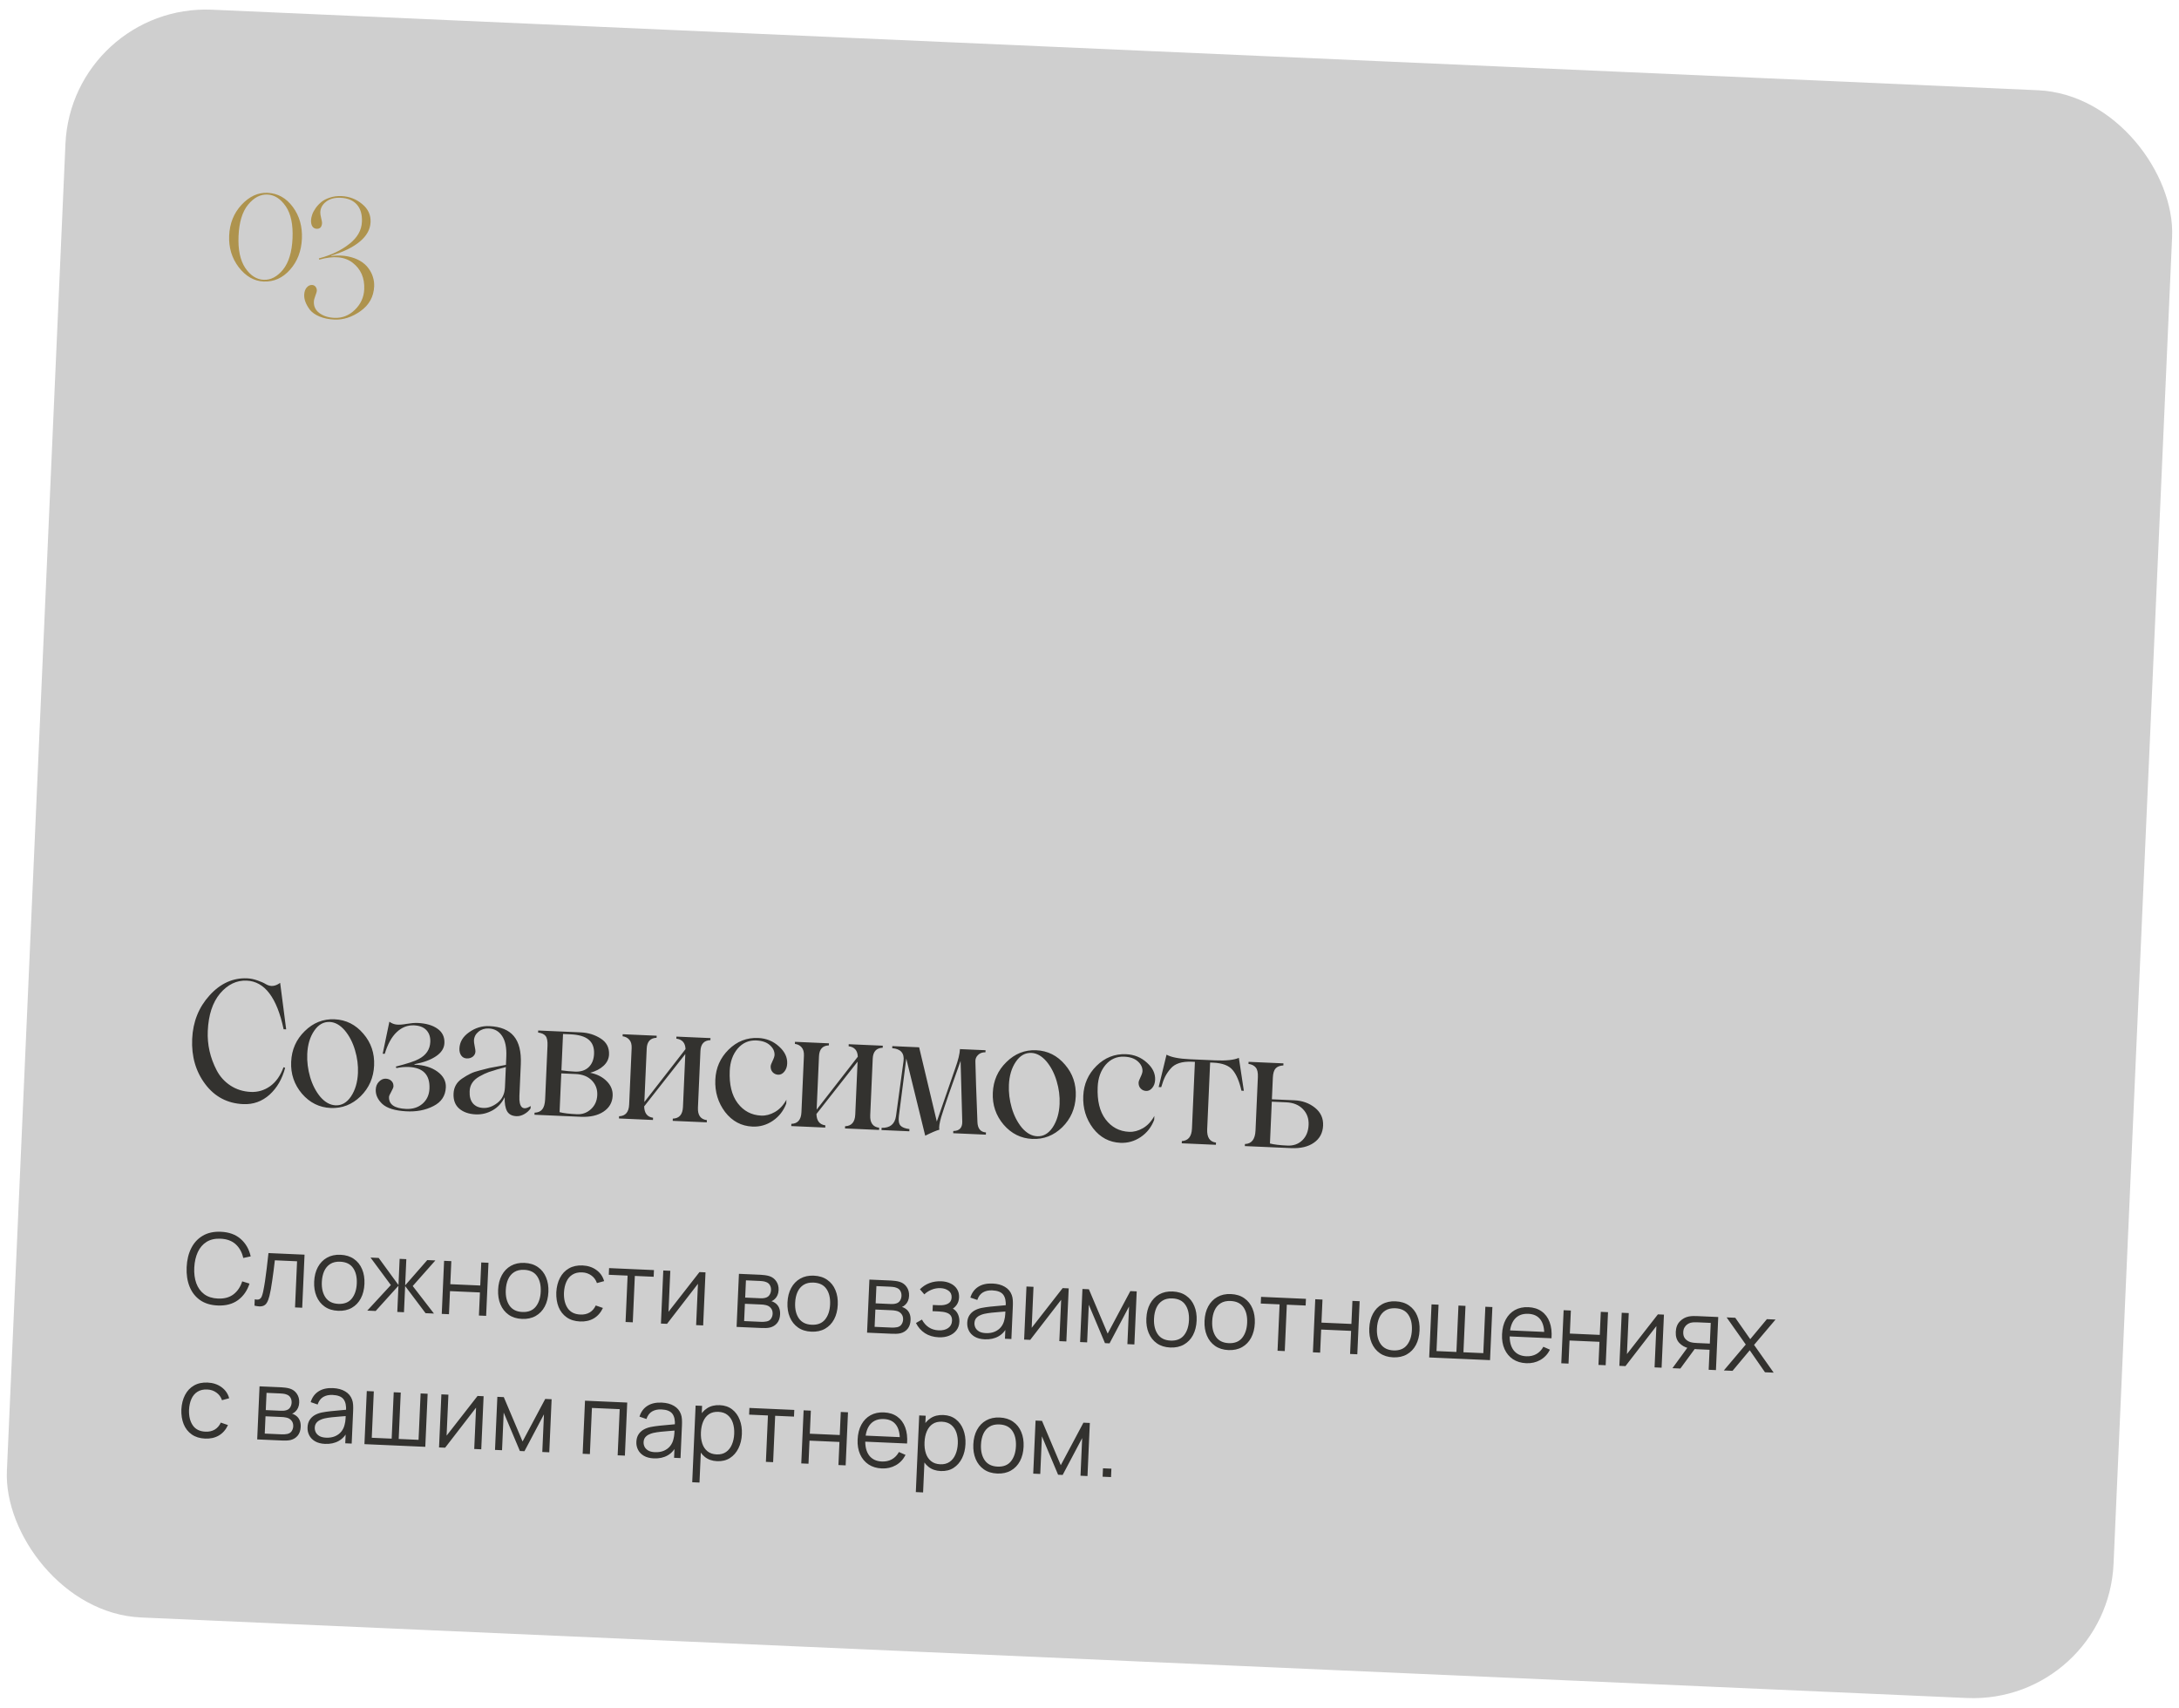
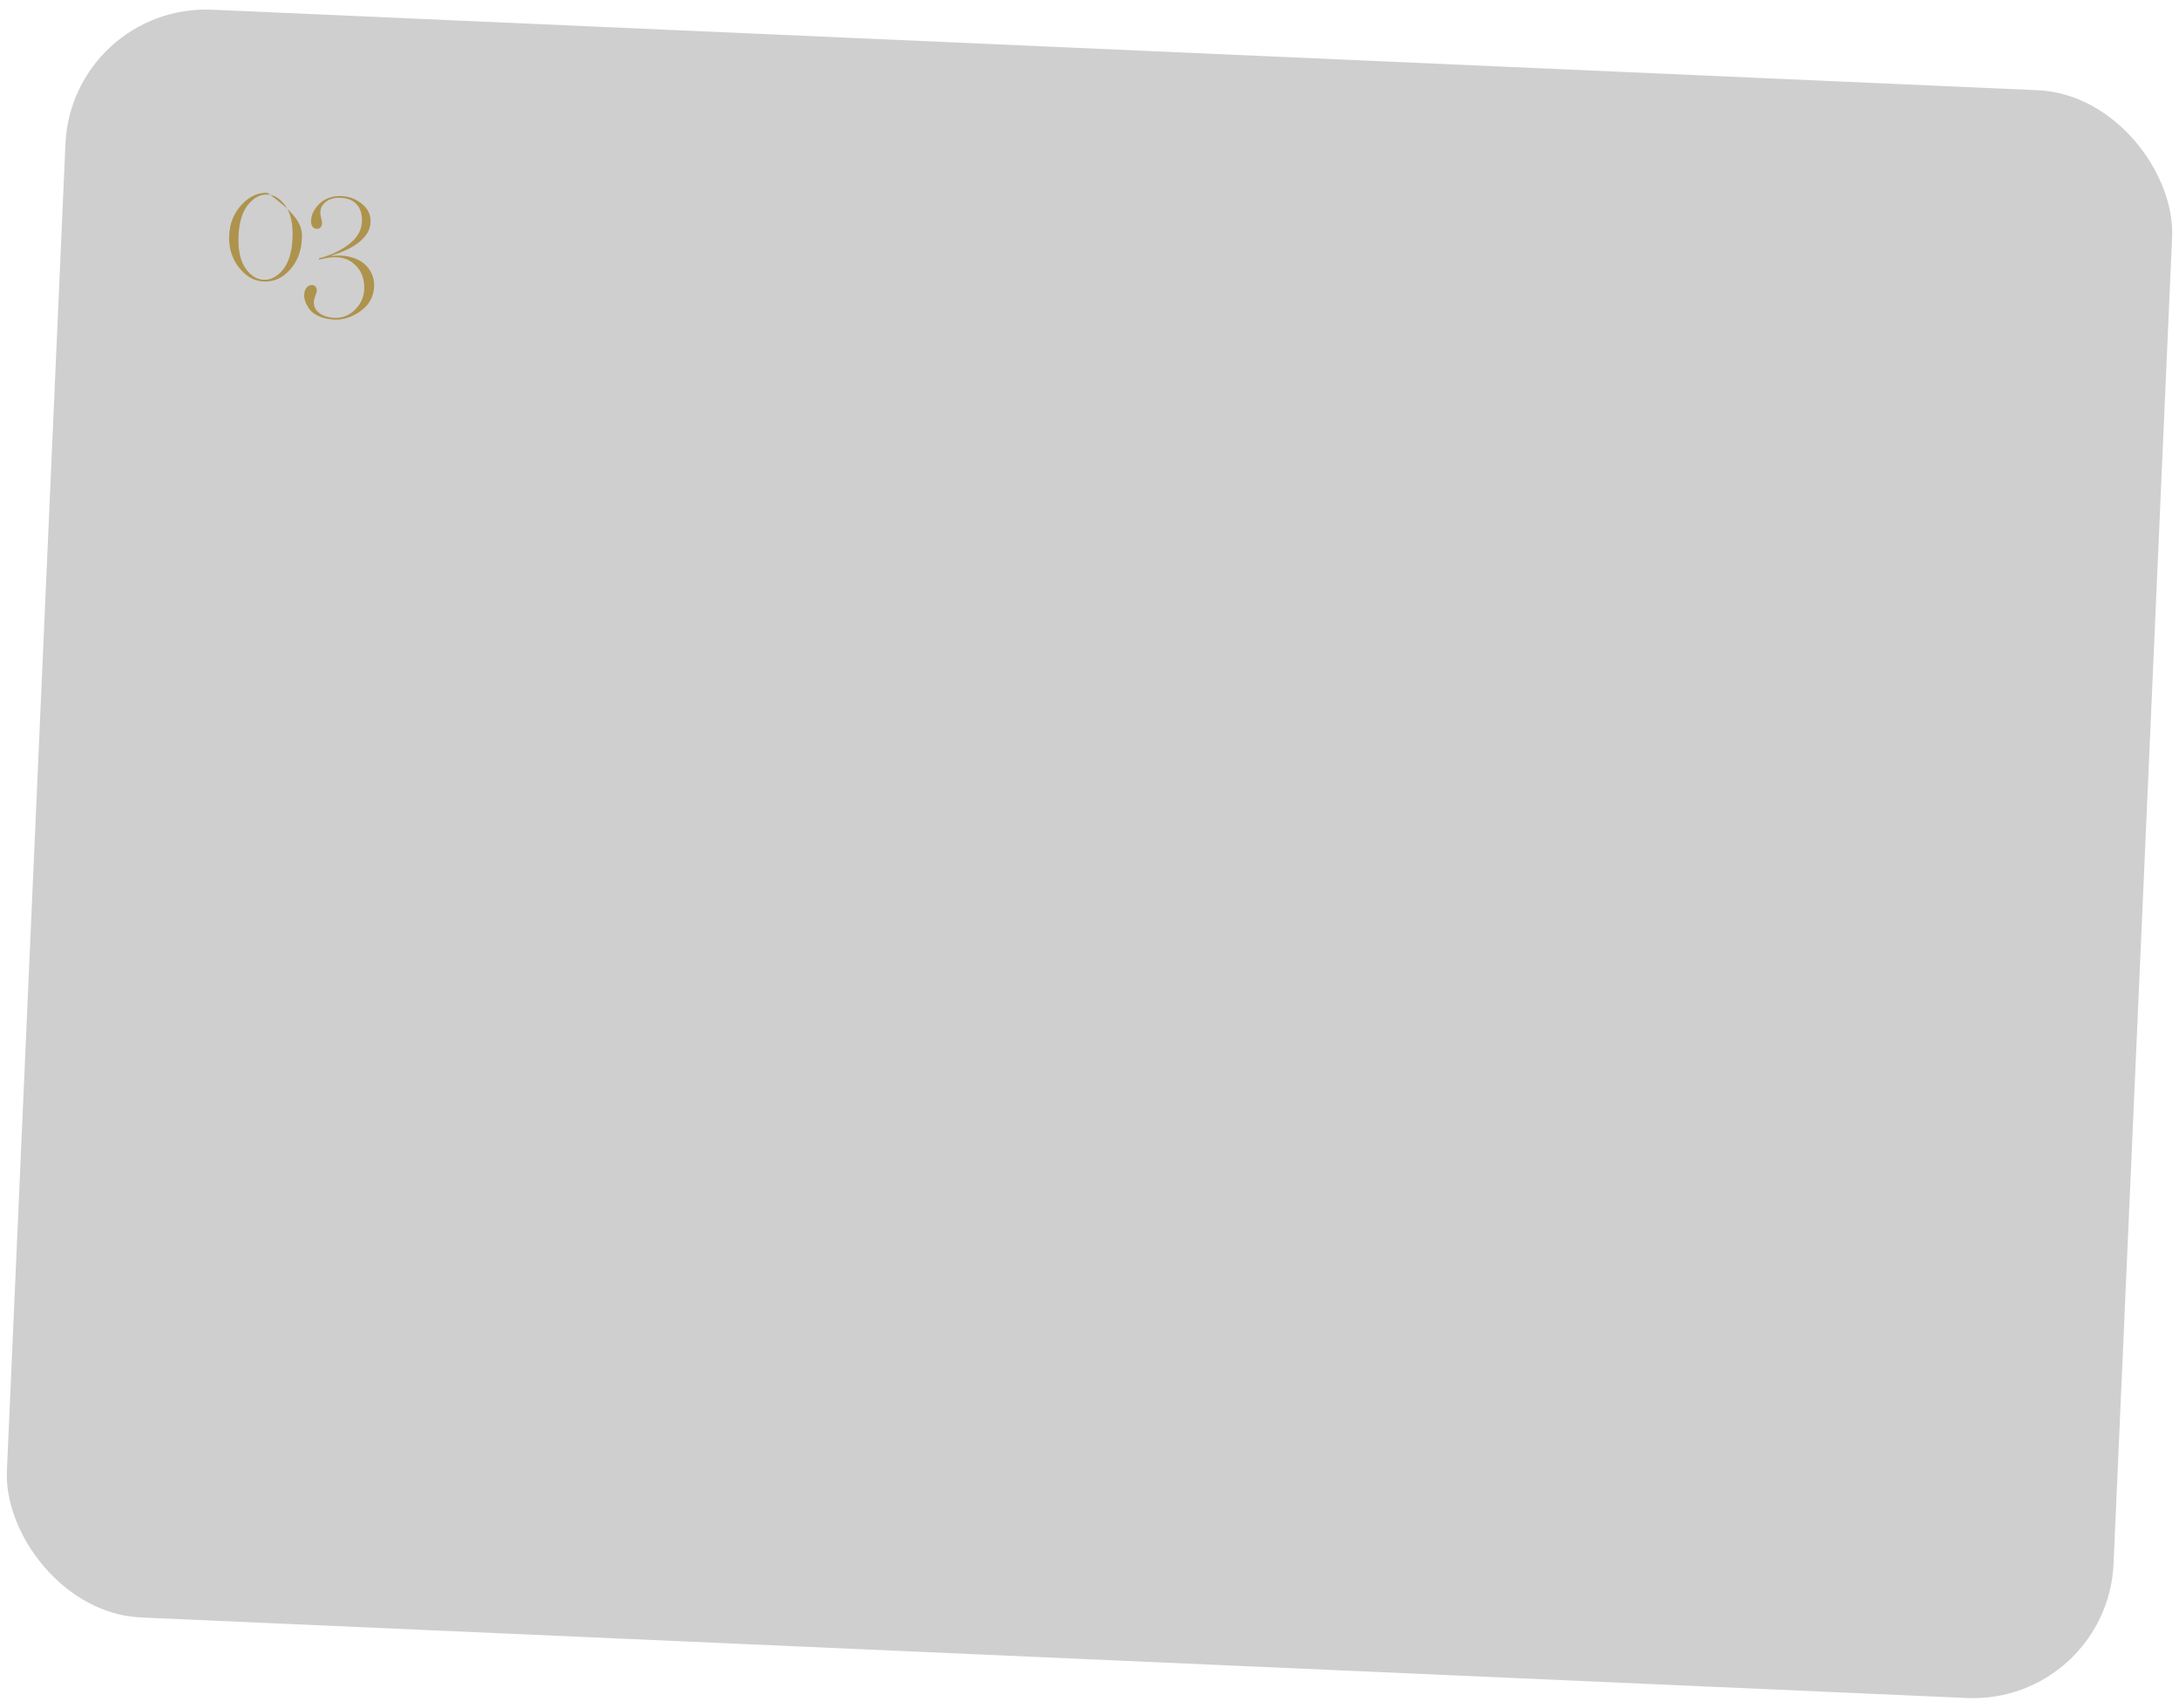
<svg xmlns="http://www.w3.org/2000/svg" width="310" height="243" viewBox="0 0 310 243" fill="none">
  <rect x="10.192" y="0.5" width="300" height="229" rx="20" transform="rotate(2.526 10.192 0.5)" fill="#CFCFCF" />
-   <path d="M34.602 157.112C32.354 157.012 30.554 156.065 29.202 154.269C27.85 152.474 27.229 150.327 27.34 147.829C27.447 145.394 28.277 143.323 29.831 141.617C31.375 139.925 33.155 139.124 35.168 139.213C35.645 139.234 36.133 139.334 36.633 139.512C37.134 139.683 37.533 139.861 37.83 140.046C38.485 140.434 39.16 140.37 39.856 139.854L40.713 146.472L40.35 146.456C39.399 141.957 37.651 139.651 35.107 139.539C33.663 139.475 32.397 140.084 31.308 141.365C30.243 142.64 29.66 144.417 29.56 146.696C29.474 148.647 29.896 150.515 30.826 152.3C31.294 153.196 31.951 153.921 32.794 154.475C33.646 155.028 34.61 155.329 35.687 155.376C36.686 155.42 37.601 155.148 38.433 154.559C39.264 153.962 39.898 153.064 40.335 151.863L40.566 151.944C40.152 153.521 39.415 154.794 38.356 155.764C37.281 156.725 36.03 157.175 34.602 157.112ZM51.305 155.995C50.088 157.177 48.668 157.732 47.044 157.66C45.429 157.589 44.066 156.911 42.958 155.627C41.858 154.327 41.346 152.815 41.422 151.09C41.498 149.357 42.141 147.904 43.35 146.729C44.561 145.531 45.978 144.968 47.601 145.04C49.232 145.112 50.598 145.798 51.698 147.098C52.791 148.366 53.3 149.87 53.223 151.611C53.147 153.343 52.507 154.805 51.305 155.995ZM47.741 157.281C48.608 157.319 49.338 156.901 49.931 156.028C50.534 155.124 50.865 154.009 50.924 152.682C50.971 151.597 50.832 150.512 50.504 149.426C50.185 148.341 49.706 147.412 49.067 146.641C48.398 145.861 47.681 145.454 46.916 145.42C46.034 145.381 45.296 145.798 44.702 146.672C44.1 147.552 43.77 148.652 43.712 149.971C43.664 151.056 43.8 152.149 44.118 153.25C44.438 154.343 44.917 155.279 45.555 156.058C46.224 156.838 46.953 157.246 47.741 157.281ZM58.962 151.5C60.289 151.535 61.382 151.865 62.238 152.489C63.071 153.097 63.468 153.842 63.429 154.724C63.376 155.933 62.785 156.822 61.658 157.39C60.529 157.974 59.228 158.221 57.754 158.133C56.178 158.04 55.06 157.693 54.398 157.093C53.737 156.47 53.424 155.784 53.457 155.034C53.477 154.582 53.63 154.209 53.917 153.917C54.211 153.617 54.534 153.475 54.886 153.49C55.213 153.505 55.478 153.61 55.681 153.807C55.891 154.004 55.989 154.266 55.975 154.594C55.968 154.735 55.864 154.988 55.66 155.354C55.456 155.713 55.352 155.955 55.346 156.08C55.299 157.149 56.107 157.72 57.769 157.793C58.713 157.835 59.495 157.588 60.113 157.052C60.731 156.509 61.059 155.796 61.098 154.914C61.185 152.947 60.206 151.919 58.161 151.828C57.584 151.803 56.995 151.855 56.395 151.985L56.31 151.77C57.979 151.343 59.066 150.985 59.572 150.694C60.621 150.146 61.169 149.337 61.216 148.268C61.246 147.574 61.064 147.014 60.668 146.59C60.272 146.166 59.684 145.937 58.904 145.902C57.983 145.862 57.163 146.181 56.445 146.861C55.727 147.533 55.158 148.564 54.737 149.953L54.444 149.94L55.396 145.384C55.729 145.625 56.083 145.762 56.457 145.794C56.839 145.827 57.301 145.792 57.846 145.691C58.476 145.586 58.994 145.543 59.4 145.56C60.602 145.614 61.547 145.886 62.237 146.378C62.935 146.87 63.265 147.553 63.226 148.427C63.194 149.161 62.795 149.785 62.029 150.298C61.272 150.812 60.25 151.189 58.965 151.43L58.962 151.5ZM67.68 158.571C66.712 158.528 65.934 158.259 65.346 157.764C64.758 157.261 64.484 156.545 64.525 155.616C64.565 154.711 64.964 154.001 65.722 153.487C66.165 153.186 66.567 152.95 66.926 152.778C67.286 152.599 67.727 152.446 68.249 152.32L69.613 151.97C69.882 151.911 70.323 151.829 70.938 151.723L71.979 151.523L72.029 150.376C72.087 149.072 71.888 148.086 71.433 147.417C70.986 146.74 70.356 146.384 69.544 146.348C68.967 146.323 68.475 146.477 68.069 146.811C67.664 147.145 67.45 147.562 67.428 148.061C67.421 148.225 67.455 148.497 67.532 148.875C67.61 149.246 67.646 149.498 67.64 149.631C67.627 149.92 67.503 150.16 67.268 150.353C67.033 150.538 66.744 150.623 66.4 150.608C66.065 150.594 65.801 150.453 65.61 150.186C65.426 149.92 65.343 149.588 65.36 149.19C65.401 148.269 65.857 147.503 66.728 146.893C67.609 146.259 68.576 145.965 69.629 146.012C71.222 146.082 72.382 146.559 73.109 147.444C73.844 148.329 74.172 149.657 74.094 151.429L73.894 155.959C73.859 156.763 73.976 157.292 74.247 157.547C74.525 157.794 74.942 157.738 75.498 157.379L75.482 157.73C75.257 158.057 74.955 158.325 74.579 158.535C74.21 158.746 73.838 158.843 73.463 158.826C72.831 158.798 72.388 158.56 72.134 158.11C71.888 157.654 71.777 156.992 71.799 156.125C71.403 156.944 70.828 157.568 70.074 157.996C69.321 158.416 68.522 158.608 67.68 158.571ZM68.752 157.656C69.439 157.687 70.115 157.443 70.779 156.925C71.443 156.407 71.796 155.671 71.838 154.719L71.965 151.839L71.146 152.061C70.822 152.141 70.536 152.226 70.29 152.317L69.553 152.542C69.139 152.688 68.684 152.903 68.187 153.186C67.288 153.701 66.831 154.408 66.815 155.307C66.783 156.025 66.938 156.591 67.279 157.005C67.629 157.411 68.12 157.628 68.752 157.656ZM83.962 152.65C84.931 152.841 85.715 153.24 86.314 153.845C86.913 154.442 87.195 155.135 87.16 155.923C87.118 156.883 86.682 157.638 85.852 158.188C85.031 158.73 83.957 158.972 82.63 158.914L76.038 158.623L76.051 158.33C76.537 158.313 76.9 158.157 77.139 157.862C77.388 157.56 77.526 157.074 77.556 156.403L77.891 148.804C77.92 148.149 77.831 147.687 77.624 147.42C77.416 147.153 77.06 146.989 76.555 146.927L76.567 146.635L82.632 146.902C83.701 146.949 84.658 147.25 85.501 147.803C86.307 148.331 86.688 149.083 86.645 150.059C86.618 150.667 86.36 151.2 85.871 151.655C85.39 152.103 84.753 152.435 83.962 152.65ZM81.153 147.177L80.1 147.131L79.871 152.305C80.524 152.397 81.171 152.456 81.811 152.485C82.615 152.52 83.257 152.314 83.738 151.866C84.22 151.41 84.478 150.776 84.514 149.965C84.554 149.075 84.302 148.403 83.759 147.949C83.224 147.487 82.355 147.23 81.153 147.177ZM82.094 158.55C82.852 158.583 83.511 158.343 84.074 157.828C84.636 157.313 84.935 156.646 84.971 155.826C85.008 154.999 84.749 154.303 84.195 153.739C83.641 153.175 82.881 152.872 81.913 152.829L79.852 152.738L79.609 158.253C80.165 158.402 80.994 158.501 82.094 158.55ZM101.067 148.009C100.167 148.039 99.694 148.554 99.65 149.553L99.295 157.608C99.247 158.685 99.671 159.278 100.565 159.388L100.551 159.704L95.705 159.491L95.719 159.174C96.635 159.145 97.117 158.591 97.164 157.514L97.496 149.986L91.643 157.435C91.67 158.405 92.092 158.944 92.909 159.051L92.895 159.367L88.06 159.153L88.074 158.837C88.982 158.807 89.46 158.253 89.508 157.176L89.862 149.145C89.885 148.63 89.777 148.234 89.539 147.958C89.309 147.682 88.988 147.515 88.576 147.458L88.588 147.165L93.424 147.378L93.411 147.671C92.518 147.702 92.049 148.217 92.005 149.216L91.67 156.814L97.527 149.284C97.496 148.399 97.06 147.902 96.221 147.795L96.234 147.502L101.08 147.716L101.067 148.009ZM107.056 160.308C105.472 160.238 104.173 159.547 103.159 158.236C102.155 156.901 101.691 155.368 101.767 153.635C101.841 151.957 102.467 150.534 103.644 149.366C104.838 148.183 106.247 147.627 107.87 147.699C109.026 147.75 110.016 148.157 110.843 148.921C111.648 149.645 112.031 150.451 111.991 151.341C111.971 151.809 111.832 152.194 111.577 152.496C111.329 152.798 111.041 152.941 110.713 152.927C110.401 152.913 110.14 152.796 109.931 152.576C109.722 152.355 109.625 152.07 109.64 151.718C109.647 151.578 109.74 151.32 109.921 150.945C110.102 150.57 110.192 150.284 110.193 150.089C110.2 149.573 109.974 149.113 109.515 148.71C109.064 148.307 108.424 148.087 107.597 148.05C106.535 148.004 105.65 148.391 104.942 149.212C104.248 150.042 103.873 151.089 103.818 152.353C103.731 154.32 104.105 155.857 104.94 156.965C105.789 158.09 106.909 158.683 108.298 158.744C108.946 158.773 109.595 158.602 110.244 158.232C110.902 157.854 111.448 157.272 111.882 156.486L111.857 157.036C111.468 158.067 110.83 158.883 109.943 159.485C109.064 160.08 108.102 160.354 107.056 160.308ZM125.578 149.09C124.677 149.121 124.205 149.636 124.161 150.635L123.805 158.689C123.758 159.766 124.181 160.36 125.076 160.47L125.062 160.786L120.215 160.572L120.229 160.256C121.145 160.226 121.627 159.672 121.675 158.595L122.007 151.067L116.153 158.516C116.181 159.487 116.603 160.025 117.419 160.132L117.405 160.448L112.57 160.235L112.584 159.919C113.493 159.888 113.971 159.335 114.018 158.257L114.372 150.226C114.395 149.711 114.287 149.315 114.049 149.039C113.819 148.763 113.498 148.596 113.086 148.539L113.099 148.246L117.934 148.46L117.921 148.752C117.028 148.783 116.56 149.298 116.516 150.297L116.181 157.895L122.038 150.365C122.006 149.48 121.571 148.984 120.731 148.876L120.744 148.584L125.591 148.797L125.578 149.09ZM139.057 159.644C139.086 160.583 139.49 161.082 140.27 161.14L140.256 161.456L135.608 161.251L135.622 160.935C136.482 160.926 136.908 160.491 136.899 159.631L136.66 150.963C135.315 154.689 134.396 157.35 133.903 158.947C133.654 159.812 133.565 160.414 133.636 160.753C133.256 160.846 132.587 161.129 131.628 161.603L128.933 150.622L127.879 158.822C127.804 159.46 127.882 159.909 128.113 160.17C128.352 160.423 128.775 160.586 129.382 160.66L129.368 160.976L125.411 160.801L125.425 160.485C126.62 160.514 127.301 159.962 127.469 158.827L128.542 150.992C128.685 149.865 128.149 149.25 126.934 149.15L126.947 148.857L130.763 149.026L133.277 159.588L135.911 151.986C136.321 150.847 136.541 149.945 136.57 149.282L140.211 149.442L140.198 149.735C139.761 149.724 139.407 149.853 139.137 150.122C138.867 150.384 138.744 150.703 138.766 151.08C138.794 152.59 138.89 155.445 139.057 159.644ZM151.127 160.399C149.91 161.581 148.489 162.136 146.866 162.064C145.25 161.993 143.888 161.315 142.78 160.031C141.68 158.731 141.168 157.219 141.244 155.494C141.32 153.761 141.963 152.308 143.172 151.133C144.382 149.935 145.799 149.372 147.423 149.444C149.054 149.516 150.419 150.202 151.52 151.501C152.613 152.77 153.122 154.274 153.045 156.014C152.968 157.747 152.329 159.209 151.127 160.399ZM147.563 161.685C148.429 161.723 149.159 161.305 149.753 160.432C150.356 159.528 150.687 158.413 150.745 157.086C150.793 156.001 150.653 154.916 150.326 153.83C150.006 152.745 149.527 151.816 148.889 151.045C148.219 150.265 147.502 149.858 146.737 149.824C145.855 149.785 145.117 150.202 144.524 151.076C143.922 151.956 143.592 153.056 143.534 154.375C143.486 155.46 143.621 156.553 143.94 157.654C144.26 158.747 144.738 159.683 145.376 160.462C146.046 161.242 146.775 161.65 147.563 161.685ZM159.402 162.618C157.818 162.548 156.519 161.857 155.505 160.545C154.501 159.211 154.036 157.677 154.113 155.944C154.187 154.266 154.813 152.843 155.99 151.675C157.184 150.492 158.593 149.937 160.216 150.008C161.372 150.059 162.362 150.467 163.189 151.23C163.994 151.954 164.376 152.761 164.337 153.651C164.317 154.119 164.178 154.504 163.923 154.805C163.675 155.107 163.387 155.251 163.059 155.236C162.747 155.223 162.486 155.106 162.277 154.885C162.068 154.665 161.971 154.379 161.986 154.028C161.992 153.887 162.086 153.629 162.267 153.254C162.448 152.879 162.538 152.594 162.539 152.398C162.546 151.882 162.32 151.423 161.861 151.019C161.41 150.616 160.77 150.396 159.943 150.36C158.881 150.313 157.996 150.7 157.288 151.521C156.594 152.351 156.219 153.398 156.164 154.662C156.077 156.629 156.451 158.167 157.286 159.275C158.135 160.399 159.255 160.992 160.644 161.054C161.292 161.082 161.941 160.911 162.59 160.541C163.248 160.164 163.794 159.582 164.228 158.795L164.203 159.345C163.814 160.376 163.176 161.193 162.289 161.795C161.41 162.389 160.448 162.664 159.402 162.618ZM176.25 150.528L176.958 155.216L176.618 155.201C176.317 153.874 175.903 152.898 175.375 152.272C174.849 151.624 173.922 151.27 172.595 151.211L172.162 151.192L171.743 160.687C171.692 161.842 172.11 162.474 172.996 162.584L172.982 162.9L168.124 162.686L168.138 162.369C169.047 162.316 169.527 161.723 169.577 160.591L169.996 151.097L169.574 151.078C168.162 151.016 167.154 151.339 166.552 152.047C166.239 152.401 165.981 152.773 165.776 153.163C165.579 153.553 165.388 154.064 165.204 154.698L164.841 154.682L165.959 150.074C166.623 150.44 167.736 150.657 169.297 150.726L172.891 150.884C174.436 150.952 175.556 150.834 176.25 150.528ZM184.133 156.565C185.281 156.616 186.266 156.972 187.089 157.634C187.897 158.287 188.278 159.129 188.233 160.159C188.186 161.213 187.752 162.027 186.929 162.6C186.114 163.174 185.035 163.432 183.692 163.372L177.101 163.082L177.114 162.789C178.062 162.76 178.563 162.118 178.618 160.861L178.954 153.263C178.981 152.639 178.884 152.189 178.661 151.913C178.439 151.63 178.091 151.454 177.617 151.386L177.63 151.093L182.594 151.312L182.581 151.605C182.087 151.63 181.721 151.77 181.483 152.026C181.245 152.281 181.112 152.725 181.084 153.357L180.949 156.424L184.133 156.565ZM183.157 163.009C184.016 163.047 184.723 162.796 185.278 162.258C185.834 161.719 186.132 160.989 186.172 160.068C186.212 159.163 185.941 158.412 185.357 157.815C184.781 157.219 183.994 156.899 182.995 156.855L180.934 156.764L180.672 162.711C181.228 162.861 182.057 162.96 183.157 163.009Z" fill="#33322F" />
-   <path d="M30.959 185.764C29.957 185.72 29.12 185.461 28.45 184.988C27.779 184.51 27.285 183.869 26.965 183.066C26.645 182.262 26.508 181.345 26.554 180.315C26.599 179.285 26.817 178.383 27.206 177.611C27.595 176.839 28.144 176.246 28.854 175.834C29.563 175.417 30.419 175.23 31.422 175.275C32.592 175.326 33.534 175.669 34.249 176.303C34.964 176.933 35.437 177.757 35.667 178.776L34.606 179.003C34.427 178.196 34.071 177.547 33.536 177.057C33.002 176.566 32.283 176.301 31.378 176.261C30.59 176.226 29.927 176.377 29.389 176.713C28.851 177.048 28.435 177.532 28.141 178.164C27.852 178.791 27.684 179.524 27.638 180.363C27.596 181.202 27.692 181.946 27.925 182.597C28.162 183.247 28.536 183.766 29.047 184.153C29.563 184.535 30.215 184.744 31.002 184.778C31.907 184.818 32.647 184.617 33.222 184.176C33.798 183.729 34.21 183.115 34.46 182.331L35.497 182.65C35.177 183.645 34.633 184.427 33.866 184.996C33.098 185.56 32.129 185.816 30.959 185.764ZM36.204 185.786L36.243 184.884C36.521 184.947 36.733 184.945 36.881 184.877C37.034 184.804 37.149 184.678 37.227 184.5C37.305 184.316 37.374 184.088 37.433 183.815C37.527 183.361 37.617 182.861 37.702 182.313C37.787 181.766 37.867 181.162 37.943 180.502C38.024 179.838 38.108 179.106 38.194 178.306L43.327 178.533L42.994 186.085L41.973 186.04L42.263 179.474L39.102 179.334C39.047 179.827 38.988 180.317 38.925 180.805C38.861 181.292 38.796 181.761 38.73 182.212C38.668 182.657 38.603 183.068 38.535 183.443C38.467 183.819 38.399 184.142 38.331 184.415C38.229 184.826 38.102 185.152 37.952 185.393C37.806 185.634 37.596 185.789 37.322 185.856C37.048 185.923 36.675 185.9 36.204 185.786ZM48.093 186.52C47.342 186.487 46.708 186.289 46.192 185.925C45.675 185.561 45.288 185.072 45.03 184.458C44.773 183.844 44.661 183.148 44.695 182.37C44.73 181.577 44.905 180.889 45.221 180.305C45.536 179.721 45.967 179.275 46.513 178.967C47.064 178.655 47.708 178.516 48.444 178.548C49.2 178.581 49.835 178.78 50.352 179.144C50.873 179.503 51.26 179.99 51.514 180.603C51.772 181.213 51.883 181.907 51.849 182.685C51.814 183.478 51.641 184.169 51.33 184.757C51.02 185.342 50.589 185.79 50.038 186.102C49.487 186.414 48.838 186.553 48.093 186.52ZM48.136 185.534C48.975 185.571 49.612 185.322 50.047 184.785C50.482 184.243 50.719 183.528 50.758 182.637C50.799 181.723 50.623 180.987 50.232 180.428C49.846 179.869 49.235 179.571 48.401 179.534C47.837 179.509 47.365 179.617 46.985 179.857C46.61 180.093 46.322 180.433 46.12 180.877C45.923 181.317 45.812 181.83 45.786 182.418C45.746 183.327 45.924 184.066 46.319 184.634C46.714 185.198 47.32 185.498 48.136 185.534ZM52.249 186.494L55.605 182.858L52.715 178.947L53.876 178.998L56.691 182.857L56.855 179.129L57.806 179.171L57.642 182.899L60.785 179.303L61.939 179.354L58.717 182.995L61.739 186.912L60.543 186.859L57.638 182.997L57.473 186.724L56.522 186.682L56.686 182.955L53.445 186.546L52.249 186.494ZM62.847 186.961L63.18 179.408L64.208 179.454L64.064 182.734L68.323 182.922L68.467 179.642L69.495 179.687L69.162 187.24L68.134 187.194L68.279 183.908L64.02 183.72L63.875 187.006L62.847 186.961ZM74.262 187.675C73.512 187.642 72.878 187.443 72.362 187.08C71.845 186.716 71.458 186.227 71.2 185.613C70.942 184.999 70.831 184.303 70.865 183.524C70.9 182.732 71.075 182.043 71.391 181.459C71.706 180.875 72.137 180.43 72.683 180.122C73.234 179.81 73.877 179.67 74.614 179.703C75.369 179.736 76.005 179.935 76.522 180.298C77.043 180.658 77.43 181.144 77.683 181.758C77.942 182.367 78.053 183.061 78.019 183.84C77.984 184.632 77.811 185.323 77.5 185.912C77.189 186.496 76.759 186.944 76.208 187.256C75.657 187.568 75.008 187.708 74.262 187.675ZM74.306 186.689C75.145 186.726 75.782 186.476 76.217 185.939C76.652 185.398 76.889 184.682 76.928 183.792C76.968 182.878 76.793 182.141 76.402 181.582C76.016 181.023 75.405 180.726 74.571 180.689C74.006 180.664 73.535 180.771 73.155 181.012C72.78 181.247 72.492 181.587 72.29 182.032C72.093 182.471 71.982 182.985 71.956 183.572C71.916 184.481 72.093 185.22 72.489 185.789C72.884 186.353 73.49 186.653 74.306 186.689ZM82.519 188.039C81.758 188.006 81.123 187.807 80.611 187.444C80.099 187.08 79.719 186.594 79.47 185.985C79.226 185.371 79.117 184.675 79.142 183.896C79.186 183.104 79.361 182.416 79.667 181.831C79.974 181.242 80.397 180.794 80.939 180.486C81.481 180.174 82.127 180.034 82.877 180.067C83.642 180.101 84.298 180.317 84.846 180.715C85.398 181.113 85.765 181.64 85.946 182.298L84.925 182.575C84.767 182.115 84.501 181.753 84.125 181.489C83.754 181.22 83.321 181.075 82.827 181.053C82.272 181.029 81.807 181.136 81.432 181.377C81.057 181.613 80.771 181.953 80.574 182.397C80.377 182.841 80.263 183.357 80.233 183.944C80.202 184.849 80.38 185.586 80.766 186.154C81.152 186.718 81.751 187.017 82.562 187.053C83.075 187.076 83.516 186.978 83.885 186.761C84.259 186.539 84.549 186.207 84.756 185.763L85.777 186.116C85.468 186.775 85.035 187.27 84.479 187.6C83.922 187.926 83.269 188.072 82.519 188.039ZM88.997 188.115L89.288 181.513L86.61 181.395L86.652 180.444L93.037 180.726L92.995 181.677L90.316 181.559L90.025 188.16L88.997 188.115ZM100.37 181.049L100.037 188.602L99.037 188.558L99.296 182.676L94.897 188.375L94.03 188.337L94.363 180.784L95.363 180.828L95.106 186.661L99.51 181.011L100.37 181.049ZM104.793 188.812L105.126 181.259L108.238 181.396C108.396 181.403 108.587 181.421 108.81 181.45C109.038 181.478 109.248 181.523 109.442 181.583C109.861 181.713 110.191 181.957 110.433 182.313C110.679 182.669 110.791 183.09 110.769 183.575C110.757 183.845 110.705 184.086 110.611 184.297C110.523 184.503 110.401 184.68 110.245 184.827C110.171 184.903 110.091 184.97 110.005 185.027C109.918 185.079 109.835 185.122 109.754 185.156C109.902 185.19 110.06 185.263 110.228 185.373C110.491 185.543 110.687 185.767 110.815 186.043C110.943 186.315 110.998 186.642 110.982 187.025C110.959 187.542 110.817 187.959 110.555 188.274C110.294 188.59 109.953 188.799 109.532 188.902C109.344 188.945 109.139 188.968 108.92 188.973C108.705 188.977 108.501 188.975 108.31 188.967L104.793 188.812ZM105.866 187.983L108.3 188.091C108.398 188.095 108.522 188.093 108.672 188.086C108.822 188.074 108.955 188.056 109.073 188.034C109.351 187.976 109.558 187.845 109.693 187.641C109.833 187.432 109.909 187.202 109.92 186.95C109.934 186.619 109.848 186.344 109.662 186.126C109.48 185.903 109.23 185.761 108.91 185.7C108.804 185.672 108.692 185.653 108.576 185.643C108.46 185.634 108.355 185.627 108.262 185.622L105.975 185.522L105.866 187.983ZM106.014 184.64L108.126 184.734C108.247 184.739 108.382 184.738 108.532 184.731C108.687 184.719 108.821 184.694 108.935 184.657C109.181 184.584 109.365 184.447 109.486 184.247C109.611 184.047 109.679 183.826 109.69 183.583C109.702 183.318 109.649 183.082 109.532 182.876C109.42 182.67 109.242 182.522 108.998 182.432C108.833 182.364 108.653 182.321 108.457 182.303C108.266 182.285 108.145 182.275 108.094 182.273L106.122 182.186L106.014 184.64ZM115.429 189.491C114.679 189.458 114.045 189.26 113.529 188.896C113.012 188.532 112.625 188.043 112.367 187.429C112.109 186.815 111.998 186.119 112.032 185.34C112.067 184.548 112.242 183.86 112.557 183.276C112.873 182.692 113.304 182.246 113.85 181.938C114.401 181.626 115.044 181.486 115.781 181.519C116.536 181.552 117.172 181.751 117.689 182.115C118.21 182.474 118.597 182.96 118.85 183.574C119.109 184.184 119.22 184.877 119.186 185.656C119.151 186.449 118.978 187.139 118.667 187.728C118.356 188.312 117.926 188.76 117.375 189.073C116.824 189.385 116.175 189.524 115.429 189.491ZM115.473 188.505C116.312 188.542 116.949 188.292 117.384 187.756C117.819 187.214 118.056 186.498 118.095 185.608C118.135 184.694 117.96 183.958 117.569 183.399C117.183 182.84 116.572 182.542 115.738 182.505C115.173 182.48 114.702 182.588 114.322 182.828C113.947 183.064 113.659 183.404 113.457 183.848C113.26 184.288 113.149 184.801 113.123 185.389C113.083 186.298 113.26 187.037 113.656 187.605C114.051 188.169 114.657 188.469 115.473 188.505ZM123.355 189.631L123.688 182.078L126.8 182.215C126.958 182.222 127.149 182.24 127.372 182.269C127.6 182.297 127.81 182.342 128.004 182.402C128.423 182.532 128.753 182.776 128.995 183.132C129.241 183.488 129.353 183.909 129.331 184.394C129.319 184.664 129.267 184.905 129.173 185.116C129.085 185.322 128.963 185.499 128.807 185.646C128.733 185.722 128.653 185.789 128.567 185.846C128.48 185.898 128.397 185.941 128.316 185.975C128.464 186.009 128.622 186.082 128.79 186.192C129.053 186.362 129.249 186.586 129.377 186.862C129.505 187.134 129.56 187.461 129.544 187.844C129.521 188.361 129.379 188.778 129.117 189.093C128.856 189.409 128.515 189.618 128.094 189.721C127.906 189.764 127.701 189.787 127.482 189.792C127.267 189.796 127.064 189.794 126.872 189.786L123.355 189.631ZM124.428 188.802L126.862 188.91C126.96 188.914 127.084 188.912 127.234 188.905C127.384 188.893 127.517 188.875 127.635 188.853C127.913 188.795 128.12 188.664 128.255 188.459C128.395 188.251 128.471 188.021 128.482 187.769C128.496 187.438 128.41 187.163 128.224 186.945C128.042 186.722 127.792 186.58 127.472 186.519C127.366 186.491 127.254 186.472 127.138 186.462C127.022 186.452 126.917 186.446 126.824 186.441L124.537 186.341L124.428 188.802ZM124.576 185.459L126.688 185.553C126.809 185.558 126.944 185.557 127.094 185.549C127.249 185.538 127.383 185.513 127.497 185.476C127.743 185.403 127.927 185.266 128.048 185.066C128.173 184.866 128.241 184.645 128.252 184.402C128.264 184.137 128.211 183.901 128.094 183.695C127.982 183.489 127.804 183.341 127.56 183.251C127.395 183.183 127.215 183.14 127.019 183.122C126.828 183.104 126.707 183.094 126.656 183.092L124.684 183.005L124.576 185.459ZM133.558 190.291C132.798 190.257 132.141 190.063 131.587 189.707C131.037 189.346 130.613 188.862 130.312 188.256L131.161 187.768C131.415 188.246 131.742 188.616 132.142 188.876C132.541 189.137 133.007 189.279 133.538 189.302C134.093 189.327 134.544 189.218 134.891 188.976C135.238 188.735 135.421 188.39 135.441 187.943C135.455 187.635 135.393 187.387 135.257 187.199C135.125 187.011 134.916 186.871 134.631 186.779C134.35 186.687 133.995 186.632 133.566 186.613L132.671 186.573L132.71 185.692L133.591 185.731C134.113 185.754 134.537 185.679 134.862 185.507C135.192 185.33 135.366 185.039 135.384 184.633C135.403 184.204 135.256 183.88 134.943 183.661C134.636 183.437 134.26 183.315 133.817 183.296C133.37 183.276 132.941 183.35 132.532 183.519C132.128 183.684 131.784 183.904 131.501 184.181L130.874 183.46C131.27 183.062 131.725 182.767 132.238 182.574C132.755 182.378 133.322 182.293 133.937 182.32C134.422 182.341 134.857 182.447 135.241 182.637C135.63 182.822 135.931 183.083 136.145 183.419C136.364 183.756 136.463 184.153 136.443 184.61C136.424 185.039 136.303 185.405 136.079 185.708C135.86 186.011 135.558 186.257 135.171 186.445L135.132 186.058C135.456 186.133 135.72 186.276 135.926 186.486C136.131 186.696 136.279 186.943 136.37 187.227C136.46 187.511 136.499 187.798 136.486 188.087C136.465 188.567 136.32 188.976 136.053 189.315C135.791 189.649 135.441 189.902 135.004 190.074C134.571 190.242 134.089 190.314 133.558 190.291ZM140.087 190.579C139.518 190.554 139.045 190.43 138.667 190.208C138.294 189.986 138.019 189.701 137.843 189.352C137.667 189.003 137.588 188.628 137.605 188.227C137.623 187.817 137.72 187.471 137.896 187.189C138.077 186.903 138.314 186.673 138.607 186.499C138.904 186.325 139.243 186.198 139.625 186.116C140.012 186.04 140.437 185.977 140.902 185.927C141.371 185.873 141.829 185.831 142.274 185.799C142.724 185.763 143.118 185.726 143.456 185.69L143.082 185.898C143.129 185.152 143.009 184.593 142.722 184.221C142.435 183.849 141.916 183.646 141.165 183.613C140.648 183.59 140.204 183.687 139.835 183.904C139.47 184.122 139.205 184.479 139.038 184.976L138.051 184.639C138.253 183.97 138.624 183.461 139.162 183.111C139.701 182.761 140.388 182.605 141.222 182.641C141.912 182.672 142.491 182.828 142.96 183.11C143.434 183.388 143.76 183.776 143.939 184.275C144.022 184.498 144.072 184.745 144.088 185.017C144.104 185.289 144.106 185.564 144.094 185.844L143.887 190.536L142.971 190.496L143.054 188.601L143.315 188.725C143.03 189.361 142.61 189.838 142.054 190.154C141.498 190.471 140.842 190.612 140.087 190.579ZM140.245 189.696C140.725 189.717 141.149 189.65 141.515 189.493C141.882 189.336 142.181 189.114 142.414 188.825C142.646 188.532 142.803 188.197 142.885 187.823C142.952 187.583 142.994 187.318 143.011 187.029C143.029 186.736 143.041 186.517 143.047 186.372L143.43 186.593C143.078 186.624 142.696 186.654 142.284 186.682C141.876 186.711 141.473 186.747 141.074 186.79C140.68 186.833 140.322 186.89 140.002 186.96C139.784 187.011 139.573 187.088 139.368 187.191C139.163 187.289 138.991 187.427 138.852 187.603C138.718 187.779 138.645 188.002 138.633 188.273C138.624 188.492 138.668 188.706 138.766 188.916C138.869 189.126 139.039 189.304 139.275 189.45C139.516 189.596 139.84 189.678 140.245 189.696ZM152.041 183.329L151.707 190.881L150.707 190.837L150.967 184.956L146.567 190.655L145.7 190.616L146.033 183.064L147.033 183.108L146.776 188.94L151.18 183.291L152.041 183.329ZM153.663 190.968L153.996 183.415L154.913 183.456L157.584 189.767L160.808 183.716L161.717 183.756L161.384 191.308L160.391 191.265L160.627 185.908L157.852 191.153L157.202 191.124L154.9 185.655L154.663 191.012L153.663 190.968ZM166.485 191.744C165.735 191.711 165.101 191.512 164.585 191.148C164.068 190.785 163.681 190.296 163.423 189.682C163.165 189.068 163.053 188.371 163.088 187.593C163.123 186.8 163.298 186.112 163.613 185.528C163.929 184.944 164.359 184.498 164.906 184.191C165.456 183.879 166.1 183.739 166.837 183.771C167.592 183.805 168.228 184.003 168.744 184.367C169.266 184.726 169.653 185.213 169.906 185.827C170.164 186.436 170.276 187.13 170.242 187.909C170.207 188.701 170.034 189.392 169.723 189.981C169.412 190.565 168.981 191.013 168.43 191.325C167.88 191.637 167.231 191.777 166.485 191.744ZM166.529 190.758C167.368 190.795 168.005 190.545 168.44 190.008C168.874 189.467 169.112 188.751 169.151 187.86C169.191 186.947 169.016 186.21 168.625 185.651C168.238 185.092 167.628 184.794 166.793 184.757C166.229 184.733 165.757 184.84 165.378 185.08C165.003 185.316 164.715 185.656 164.513 186.1C164.316 186.54 164.205 187.054 164.179 187.641C164.139 188.55 164.316 189.289 164.712 189.858C165.107 190.422 165.713 190.722 166.529 190.758ZM174.762 192.109C174.012 192.076 173.378 191.877 172.862 191.513C172.345 191.15 171.958 190.661 171.7 190.047C171.442 189.433 171.331 188.737 171.365 187.958C171.4 187.166 171.575 186.477 171.89 185.893C172.206 185.309 172.637 184.863 173.183 184.556C173.734 184.244 174.377 184.104 175.114 184.137C175.869 184.17 176.505 184.368 177.022 184.732C177.543 185.092 177.93 185.578 178.183 186.192C178.441 186.801 178.553 187.495 178.519 188.274C178.484 189.066 178.311 189.757 178 190.346C177.689 190.93 177.259 191.378 176.708 191.69C176.157 192.002 175.508 192.142 174.762 192.109ZM174.806 191.123C175.645 191.16 176.282 190.91 176.717 190.373C177.152 189.832 177.389 189.116 177.428 188.226C177.468 187.312 177.293 186.575 176.902 186.016C176.515 185.457 175.905 185.159 175.07 185.123C174.506 185.098 174.034 185.205 173.655 185.446C173.28 185.681 172.992 186.021 172.79 186.465C172.593 186.905 172.482 187.419 172.456 188.006C172.416 188.915 172.593 189.654 172.989 190.223C173.384 190.787 173.99 191.087 174.806 191.123ZM181.752 192.207L182.044 185.605L179.365 185.487L179.407 184.536L185.792 184.818L185.75 185.769L183.072 185.651L182.78 192.252L181.752 192.207ZM186.785 192.429L187.118 184.876L188.146 184.922L188.002 188.202L192.261 188.389L192.405 185.11L193.433 185.155L193.1 192.708L192.072 192.662L192.217 189.376L187.958 189.188L187.813 192.474L186.785 192.429ZM198.2 193.143C197.45 193.11 196.816 192.911 196.3 192.548C195.783 192.184 195.396 191.695 195.138 191.081C194.88 190.467 194.769 189.771 194.803 188.992C194.838 188.2 195.013 187.511 195.329 186.927C195.644 186.343 196.075 185.897 196.621 185.59C197.172 185.278 197.815 185.138 198.552 185.171C199.307 185.204 199.943 185.403 200.46 185.766C200.981 186.126 201.368 186.612 201.621 187.226C201.88 187.835 201.991 188.529 201.957 189.308C201.922 190.1 201.749 190.791 201.438 191.38C201.128 191.964 200.697 192.412 200.146 192.724C199.595 193.036 198.946 193.176 198.2 193.143ZM198.244 192.157C199.083 192.194 199.72 191.944 200.155 191.407C200.59 190.866 200.827 190.15 200.866 189.26C200.906 188.346 200.731 187.609 200.34 187.05C199.954 186.491 199.343 186.194 198.509 186.157C197.944 186.132 197.473 186.239 197.093 186.48C196.718 186.715 196.43 187.055 196.228 187.499C196.031 187.939 195.92 188.453 195.894 189.04C195.854 189.949 196.031 190.688 196.427 191.257C196.822 191.821 197.428 192.121 198.244 192.157ZM203.326 193.159L203.659 185.606L204.659 185.65L204.368 192.252L207.2 192.377L207.491 185.775L208.491 185.819L208.2 192.421L211.025 192.546L211.317 185.944L212.317 185.988L211.983 193.541L203.326 193.159ZM217.132 193.978C216.396 193.946 215.764 193.754 215.238 193.404C214.716 193.054 214.319 192.576 214.047 191.971C213.774 191.366 213.656 190.665 213.691 189.867C213.727 189.042 213.906 188.335 214.226 187.747C214.546 187.159 214.979 186.713 215.525 186.41C216.076 186.107 216.715 185.972 217.442 186.004C218.188 186.037 218.817 186.238 219.328 186.606C219.84 186.969 220.217 187.476 220.459 188.127C220.702 188.778 220.791 189.545 220.729 190.43L219.68 190.384L219.696 190.02C219.721 189.04 219.541 188.292 219.158 187.775C218.779 187.259 218.202 186.983 217.428 186.949C216.617 186.914 215.983 187.15 215.526 187.657C215.074 188.165 214.826 188.906 214.783 189.881C214.742 190.832 214.923 191.58 215.329 192.126C215.74 192.667 216.341 192.955 217.134 192.99C217.675 193.014 218.151 192.911 218.563 192.682C218.979 192.448 219.315 192.101 219.569 191.64L220.51 192.053C220.183 192.697 219.72 193.188 219.121 193.526C218.527 193.86 217.864 194.01 217.132 193.978ZM214.407 190.151L214.445 189.291L220.215 189.546L220.177 190.406L214.407 190.151ZM222.12 193.988L222.453 186.435L223.481 186.481L223.337 189.76L227.595 189.948L227.74 186.669L228.768 186.714L228.435 194.267L227.407 194.221L227.552 190.934L223.293 190.747L223.148 194.033L222.12 193.988ZM236.724 187.065L236.391 194.618L235.391 194.573L235.65 188.692L231.251 194.391L230.383 194.353L230.717 186.8L231.717 186.844L231.459 192.676L235.864 187.027L236.724 187.065ZM243.088 194.913L243.213 192.067L241.451 191.989C241.246 191.98 241.034 191.964 240.816 191.94C240.602 191.912 240.403 191.877 240.218 191.837C239.691 191.711 239.249 191.457 238.892 191.077C238.54 190.693 238.378 190.177 238.407 189.528C238.435 188.894 238.629 188.394 238.991 188.027C239.353 187.655 239.782 187.422 240.276 187.327C240.503 187.285 240.73 187.265 240.959 187.266C241.192 187.267 241.393 187.271 241.561 187.278L244.449 187.406L244.123 194.959L243.088 194.913ZM237.934 194.686L240.179 191.611L241.318 191.661L239.06 194.735L237.934 194.686ZM241.434 191.105L243.252 191.186L243.382 188.242L241.564 188.161C241.452 188.156 241.296 188.154 241.095 188.155C240.894 188.155 240.704 188.177 240.524 188.221C240.368 188.26 240.211 188.335 240.052 188.445C239.898 188.55 239.765 188.696 239.654 188.883C239.543 189.065 239.482 189.291 239.47 189.561C239.454 189.939 239.543 190.247 239.738 190.484C239.938 190.717 240.192 190.882 240.501 190.98C240.667 191.025 240.834 191.056 241.001 191.072C241.169 191.089 241.313 191.1 241.434 191.105ZM245.245 195.008L248.365 191.32L245.641 187.458L246.872 187.513L249.001 190.556L251.369 187.711L252.599 187.765L249.546 191.372L252.336 195.321L251.098 195.266L248.931 192.137L246.483 195.063L245.245 195.008ZM29.177 204.704C28.418 204.671 27.782 204.472 27.27 204.109C26.758 203.745 26.378 203.259 26.129 202.65C25.885 202.037 25.776 201.34 25.801 200.562C25.845 199.769 26.02 199.081 26.326 198.497C26.633 197.908 27.056 197.459 27.598 197.151C28.139 196.839 28.785 196.699 29.536 196.732C30.301 196.766 30.957 196.982 31.505 197.38C32.057 197.778 32.424 198.306 32.605 198.963L31.584 199.24C31.426 198.78 31.16 198.418 30.784 198.154C30.413 197.885 29.98 197.74 29.486 197.718C28.931 197.694 28.466 197.802 28.091 198.042C27.716 198.278 27.43 198.618 27.233 199.062C27.036 199.507 26.922 200.022 26.892 200.61C26.861 201.515 27.039 202.251 27.425 202.819C27.811 203.383 28.41 203.683 29.221 203.718C29.734 203.741 30.175 203.644 30.544 203.426C30.918 203.205 31.209 202.872 31.415 202.428L32.436 202.781C32.127 203.44 31.694 203.935 31.138 204.265C30.581 204.591 29.928 204.737 29.177 204.704ZM36.591 204.821L36.924 197.269L40.036 197.406C40.195 197.413 40.386 197.431 40.609 197.459C40.836 197.488 41.047 197.532 41.24 197.592C41.66 197.723 41.99 197.966 42.231 198.323C42.477 198.679 42.589 199.1 42.568 199.585C42.556 199.855 42.503 200.096 42.41 200.306C42.321 200.513 42.199 200.689 42.043 200.837C41.97 200.913 41.89 200.979 41.803 201.036C41.717 201.089 41.633 201.132 41.552 201.165C41.7 201.2 41.858 201.272 42.026 201.382C42.289 201.553 42.485 201.776 42.613 202.053C42.741 202.325 42.797 202.652 42.78 203.034C42.757 203.552 42.615 203.968 42.353 204.284C42.092 204.599 41.751 204.808 41.331 204.911C41.142 204.954 40.938 204.978 40.718 204.982C40.503 204.987 40.3 204.985 40.109 204.976L36.591 204.821ZM37.665 203.993L40.098 204.1C40.196 204.104 40.32 204.103 40.47 204.095C40.62 204.083 40.754 204.066 40.872 204.043C41.15 203.985 41.356 203.854 41.492 203.65C41.632 203.441 41.707 203.211 41.718 202.959C41.733 202.628 41.647 202.354 41.46 202.135C41.279 201.912 41.028 201.77 40.708 201.71C40.602 201.682 40.491 201.663 40.374 201.653C40.258 201.643 40.153 201.636 40.06 201.632L37.773 201.531L37.665 203.993ZM37.812 200.65L39.924 200.743C40.045 200.749 40.181 200.747 40.331 200.74C40.485 200.728 40.62 200.704 40.733 200.667C40.979 200.594 41.163 200.457 41.284 200.257C41.41 200.057 41.478 199.835 41.488 199.593C41.5 199.327 41.447 199.091 41.33 198.885C41.218 198.68 41.04 198.532 40.796 198.441C40.631 198.373 40.451 198.33 40.256 198.312C40.065 198.295 39.944 198.285 39.893 198.282L37.92 198.195L37.812 200.65ZM46.235 205.457C45.666 205.432 45.193 205.308 44.815 205.086C44.441 204.864 44.167 204.579 43.991 204.23C43.815 203.881 43.735 203.506 43.753 203.105C43.771 202.695 43.868 202.349 44.044 202.067C44.225 201.781 44.462 201.551 44.754 201.377C45.051 201.203 45.391 201.075 45.773 200.994C46.159 200.918 46.585 200.855 47.05 200.805C47.519 200.751 47.976 200.708 48.422 200.677C48.872 200.64 49.266 200.604 49.603 200.568L49.23 200.775C49.277 200.03 49.157 199.471 48.87 199.099C48.582 198.726 48.063 198.524 47.313 198.491C46.795 198.468 46.352 198.565 45.983 198.782C45.618 199 45.352 199.357 45.186 199.854L44.199 199.516C44.401 198.848 44.771 198.339 45.31 197.989C45.849 197.639 46.535 197.482 47.37 197.519C48.06 197.55 48.639 197.706 49.108 197.988C49.581 198.266 49.907 198.654 50.086 199.153C50.17 199.376 50.22 199.623 50.236 199.895C50.252 200.166 50.254 200.442 50.241 200.722L50.034 205.414L49.118 205.374L49.202 203.479L49.463 203.602C49.178 204.239 48.757 204.716 48.201 205.032C47.645 205.349 46.99 205.49 46.235 205.457ZM46.393 204.574C46.873 204.595 47.296 204.527 47.663 204.371C48.03 204.214 48.329 203.991 48.561 203.703C48.794 203.409 48.951 203.075 49.033 202.701C49.1 202.461 49.142 202.196 49.159 201.907C49.177 201.614 49.189 201.395 49.195 201.25L49.578 201.47C49.226 201.502 48.844 201.531 48.432 201.56C48.024 201.589 47.621 201.625 47.222 201.668C46.827 201.711 46.47 201.768 46.149 201.838C45.932 201.889 45.721 201.966 45.515 202.069C45.31 202.167 45.138 202.305 45 202.481C44.866 202.657 44.793 202.88 44.781 203.151C44.771 203.37 44.816 203.584 44.914 203.794C45.017 204.004 45.186 204.182 45.423 204.328C45.664 204.474 45.987 204.556 46.393 204.574ZM51.848 205.494L52.181 197.942L53.181 197.986L52.89 204.587L55.722 204.712L56.013 198.111L57.013 198.155L56.722 204.756L59.547 204.881L59.839 198.28L60.839 198.324L60.505 205.876L51.848 205.494ZM68.801 198.675L68.468 206.228L67.468 206.183L67.727 200.302L63.328 206.001L62.461 205.963L62.794 198.41L63.794 198.454L63.536 204.286L67.941 198.637L68.801 198.675ZM70.424 206.314L70.757 198.761L71.673 198.802L74.344 205.114L77.568 199.062L78.477 199.102L78.144 206.654L77.151 206.611L77.387 201.254L74.612 206.499L73.962 206.47L71.66 201.001L71.424 206.358L70.424 206.314ZM82.894 206.864L83.227 199.311L89.234 199.576L88.901 207.129L87.873 207.084L88.163 200.517L84.212 200.343L83.922 206.909L82.894 206.864ZM93.015 207.521C92.447 207.496 91.973 207.372 91.595 207.15C91.222 206.928 90.947 206.642 90.771 206.294C90.595 205.945 90.516 205.57 90.534 205.169C90.552 204.759 90.649 204.413 90.825 204.131C91.005 203.845 91.242 203.615 91.535 203.441C91.832 203.267 92.172 203.139 92.554 203.058C92.94 202.982 93.365 202.919 93.83 202.869C94.3 202.815 94.757 202.772 95.202 202.741C95.652 202.704 96.046 202.668 96.384 202.632L96.011 202.839C96.058 202.094 95.937 201.535 95.65 201.163C95.363 200.79 94.844 200.588 94.094 200.555C93.576 200.532 93.133 200.629 92.763 200.846C92.399 201.064 92.133 201.421 91.966 201.918L90.979 201.58C91.181 200.912 91.552 200.403 92.091 200.053C92.629 199.703 93.316 199.546 94.15 199.583C94.84 199.614 95.42 199.77 95.888 200.052C96.362 200.33 96.688 200.718 96.867 201.216C96.951 201.44 97 201.687 97.016 201.959C97.032 202.23 97.034 202.506 97.022 202.786L96.815 207.478L95.899 207.438L95.982 205.543L96.243 205.666C95.958 206.303 95.538 206.78 94.982 207.096C94.426 207.413 93.771 207.554 93.015 207.521ZM93.173 206.638C93.654 206.659 94.077 206.591 94.444 206.435C94.81 206.278 95.11 206.055 95.342 205.767C95.574 205.473 95.732 205.139 95.814 204.764C95.88 204.524 95.922 204.26 95.94 203.971C95.957 203.678 95.969 203.459 95.976 203.314L96.358 203.534C96.007 203.565 95.625 203.595 95.212 203.624C94.805 203.653 94.401 203.688 94.002 203.732C93.608 203.775 93.251 203.832 92.93 203.901C92.713 203.953 92.501 204.03 92.296 204.133C92.091 204.231 91.919 204.368 91.78 204.544C91.647 204.721 91.573 204.944 91.562 205.214C91.552 205.434 91.596 205.648 91.694 205.858C91.797 206.068 91.967 206.246 92.203 206.392C92.445 206.538 92.768 206.62 93.173 206.638ZM102.018 207.918C101.323 207.887 100.744 207.687 100.279 207.316C99.814 206.94 99.472 206.446 99.251 205.834C99.031 205.217 98.937 204.533 98.97 203.783C99.004 203.018 99.157 202.343 99.431 201.757C99.709 201.167 100.098 200.71 100.599 200.386C101.099 200.062 101.703 199.916 102.412 199.948C103.102 199.978 103.686 200.179 104.165 200.55C104.643 200.922 105 201.414 105.235 202.027C105.474 202.64 105.577 203.322 105.544 204.073C105.51 204.828 105.348 205.5 105.055 206.09C104.763 206.68 104.36 207.141 103.845 207.473C103.331 207.801 102.722 207.949 102.018 207.918ZM98.48 210.915L98.962 200.006L99.885 200.046L99.634 205.732L99.746 205.737L99.515 210.961L98.48 210.915ZM101.955 206.955C102.482 206.979 102.926 206.865 103.288 206.615C103.649 206.364 103.926 206.015 104.119 205.565C104.316 205.112 104.428 204.598 104.453 204.025C104.478 203.456 104.414 202.939 104.262 202.475C104.11 202.01 103.862 201.637 103.52 201.356C103.182 201.075 102.742 200.922 102.201 200.898C101.675 200.875 101.231 200.984 100.87 201.225C100.513 201.466 100.239 201.811 100.046 202.261C99.854 202.705 99.745 203.224 99.719 203.816C99.693 204.398 99.756 204.924 99.908 205.394C100.06 205.858 100.306 206.229 100.644 206.505C100.982 206.782 101.419 206.932 101.955 206.955ZM108.962 208.014L109.253 201.413L106.574 201.294L106.616 200.343L113.001 200.625L112.959 201.576L110.281 201.458L109.99 208.059L108.962 208.014ZM113.994 208.236L114.328 200.683L115.356 200.729L115.211 204.009L119.47 204.197L119.614 200.917L120.642 200.962L120.309 208.515L119.281 208.469L119.426 205.183L115.167 204.995L115.022 208.281L113.994 208.236ZM125.451 208.952C124.715 208.919 124.083 208.728 123.557 208.378C123.035 208.028 122.638 207.55 122.366 206.945C122.094 206.34 121.975 205.638 122.01 204.841C122.047 204.016 122.225 203.309 122.545 202.721C122.866 202.132 123.299 201.687 123.844 201.384C124.395 201.081 125.034 200.946 125.761 200.978C126.507 201.011 127.136 201.211 127.648 201.579C128.159 201.943 128.536 202.45 128.779 203.101C129.021 203.751 129.111 204.519 129.048 205.404L127.999 205.358L128.015 204.994C128.04 204.014 127.86 203.266 127.477 202.749C127.098 202.233 126.521 201.957 125.748 201.923C124.936 201.887 124.302 202.123 123.845 202.631C123.393 203.139 123.146 203.88 123.103 204.854C123.061 205.805 123.243 206.554 123.648 207.1C124.059 207.641 124.66 207.929 125.453 207.964C125.994 207.988 126.47 207.885 126.882 207.656C127.299 207.422 127.634 207.075 127.888 206.614L128.83 207.027C128.502 207.671 128.039 208.162 127.44 208.5C126.846 208.834 126.183 208.984 125.451 208.952ZM122.726 205.125L122.764 204.265L128.534 204.519L128.496 205.38L122.726 205.125ZM133.829 209.321C133.134 209.291 132.554 209.09 132.09 208.719C131.625 208.344 131.282 207.85 131.062 207.237C130.842 206.62 130.748 205.937 130.781 205.186C130.815 204.421 130.968 203.746 131.242 203.16C131.52 202.57 131.909 202.113 132.409 201.79C132.909 201.466 133.514 201.32 134.222 201.351C134.912 201.381 135.497 201.582 135.976 201.954C136.454 202.325 136.811 202.818 137.046 203.43C137.285 204.044 137.388 204.725 137.355 205.476C137.321 206.231 137.159 206.904 136.866 207.494C136.574 208.083 136.171 208.544 135.656 208.877C135.142 209.204 134.533 209.352 133.829 209.321ZM130.291 212.318L130.773 201.409L131.696 201.45L131.445 207.135L131.557 207.14L131.326 212.364L130.291 212.318ZM133.766 208.359C134.293 208.382 134.737 208.268 135.098 208.018C135.46 207.768 135.737 207.418 135.929 206.969C136.127 206.515 136.238 206.001 136.264 205.428C136.289 204.859 136.225 204.343 136.073 203.878C135.921 203.414 135.673 203.041 135.33 202.759C134.993 202.478 134.553 202.326 134.012 202.302C133.486 202.278 133.042 202.387 132.681 202.628C132.324 202.869 132.05 203.215 131.857 203.664C131.665 204.109 131.555 204.627 131.529 205.219C131.504 205.802 131.567 206.328 131.719 206.797C131.871 207.261 132.117 207.632 132.455 207.908C132.793 208.185 133.23 208.335 133.766 208.359ZM141.868 209.676C141.117 209.643 140.484 209.445 139.967 209.081C139.451 208.717 139.064 208.228 138.806 207.614C138.548 207 138.436 206.304 138.471 205.525C138.506 204.733 138.681 204.044 138.996 203.46C139.312 202.876 139.742 202.431 140.288 202.123C140.839 201.811 141.483 201.671 142.22 201.704C142.975 201.737 143.611 201.936 144.127 202.3C144.649 202.659 145.036 203.145 145.289 203.759C145.547 204.368 145.659 205.062 145.625 205.841C145.59 206.634 145.417 207.324 145.106 207.913C144.795 208.497 144.364 208.945 143.813 209.257C143.262 209.569 142.614 209.709 141.868 209.676ZM141.912 208.69C142.751 208.727 143.388 208.477 143.822 207.941C144.257 207.399 144.495 206.683 144.534 205.793C144.574 204.879 144.399 204.143 144.008 203.583C143.621 203.025 143.011 202.727 142.176 202.69C141.612 202.665 141.14 202.773 140.761 203.013C140.386 203.249 140.098 203.588 139.896 204.033C139.699 204.472 139.588 204.986 139.562 205.573C139.522 206.483 139.699 207.221 140.095 207.79C140.49 208.354 141.096 208.654 141.912 208.69ZM146.994 209.692L147.327 202.139L148.243 202.18L150.914 208.492L154.138 202.44L155.047 202.48L154.714 210.033L153.721 209.989L153.957 204.632L151.182 209.877L150.532 209.848L148.23 204.379L147.994 209.736L146.994 209.692ZM156.867 210.128L156.919 208.932L158.115 208.985L158.062 210.18L156.867 210.128Z" fill="#33322F" />
-   <path d="M37.499 40.058C36.148 39.999 34.97 39.321 33.964 38.026C32.981 36.731 32.527 35.229 32.602 33.52C32.679 31.787 33.263 30.331 34.355 29.151C35.472 27.949 36.705 27.378 38.055 27.438C39.515 27.502 40.717 28.173 41.662 29.45C42.599 30.719 43.029 32.228 42.952 33.976C42.874 35.725 42.313 37.19 41.268 38.371C40.215 39.56 38.958 40.123 37.499 40.058ZM41.617 33.917C41.704 31.943 41.384 30.423 40.657 29.359C39.922 28.287 39.051 27.728 38.044 27.684C37.038 27.639 36.121 28.119 35.295 29.122C34.477 30.119 34.024 31.604 33.937 33.579C33.851 35.53 34.171 37.049 34.897 38.137C35.632 39.21 36.503 39.768 37.509 39.812C38.516 39.857 39.433 39.377 40.259 38.374C41.078 37.354 41.531 35.869 41.617 33.917ZM47.146 36.425C48.034 36.324 48.816 36.343 49.49 36.482C50.172 36.621 50.753 36.835 51.233 37.122C51.713 37.401 52.105 37.747 52.407 38.159C52.71 38.563 52.926 38.983 53.055 39.419C53.192 39.855 53.251 40.3 53.231 40.752C53.166 42.22 52.52 43.392 51.293 44.268C50.082 45.13 48.84 45.532 47.568 45.476C46.78 45.441 46.078 45.297 45.464 45.043C44.857 44.79 44.395 44.464 44.076 44.067C43.515 43.307 43.249 42.599 43.278 41.944C43.297 41.515 43.414 41.172 43.629 40.915C43.851 40.659 44.106 40.538 44.395 40.55C44.598 40.559 44.763 40.641 44.889 40.795C45.023 40.957 45.084 41.159 45.073 41.401C45.069 41.503 45 41.727 44.868 42.073C44.735 42.419 44.664 42.701 44.654 42.919C44.624 43.599 44.886 44.142 45.439 44.549C45.999 44.965 46.712 45.192 47.579 45.23C48.679 45.279 49.646 44.899 50.48 44.092C51.321 43.276 51.767 42.303 51.817 41.171C51.888 39.555 51.341 38.296 50.177 37.392C49.043 36.513 47.458 36.365 45.422 36.948L45.36 36.769C47.108 36.306 48.554 35.62 49.697 34.708C50.839 33.82 51.437 32.771 51.49 31.561C51.536 30.515 51.294 29.695 50.766 29.101C50.236 28.507 49.465 28.188 48.45 28.143C47.607 28.106 46.922 28.29 46.396 28.697C45.87 29.096 45.594 29.596 45.568 30.197C45.56 30.377 45.599 30.648 45.684 31.012C45.778 31.368 45.822 31.605 45.817 31.722C45.792 32.299 45.533 32.577 45.041 32.555C44.784 32.544 44.582 32.429 44.435 32.212C44.296 31.987 44.235 31.691 44.251 31.324C44.261 31.09 44.316 30.83 44.414 30.545C44.513 30.253 44.676 29.943 44.901 29.617C45.135 29.291 45.409 28.998 45.726 28.738C46.042 28.478 46.45 28.27 46.95 28.112C47.45 27.946 47.993 27.876 48.578 27.902C49.702 27.952 50.686 28.331 51.531 29.041C52.368 29.727 52.765 30.585 52.719 31.616C52.673 32.654 52.159 33.577 51.178 34.386C50.203 35.196 48.853 35.855 47.125 36.366L47.146 36.425Z" fill="#AE934D" />
+   <path d="M37.499 40.058C36.148 39.999 34.97 39.321 33.964 38.026C32.981 36.731 32.527 35.229 32.602 33.52C32.679 31.787 33.263 30.331 34.355 29.151C35.472 27.949 36.705 27.378 38.055 27.438C42.599 30.719 43.029 32.228 42.952 33.976C42.874 35.725 42.313 37.19 41.268 38.371C40.215 39.56 38.958 40.123 37.499 40.058ZM41.617 33.917C41.704 31.943 41.384 30.423 40.657 29.359C39.922 28.287 39.051 27.728 38.044 27.684C37.038 27.639 36.121 28.119 35.295 29.122C34.477 30.119 34.024 31.604 33.937 33.579C33.851 35.53 34.171 37.049 34.897 38.137C35.632 39.21 36.503 39.768 37.509 39.812C38.516 39.857 39.433 39.377 40.259 38.374C41.078 37.354 41.531 35.869 41.617 33.917ZM47.146 36.425C48.034 36.324 48.816 36.343 49.49 36.482C50.172 36.621 50.753 36.835 51.233 37.122C51.713 37.401 52.105 37.747 52.407 38.159C52.71 38.563 52.926 38.983 53.055 39.419C53.192 39.855 53.251 40.3 53.231 40.752C53.166 42.22 52.52 43.392 51.293 44.268C50.082 45.13 48.84 45.532 47.568 45.476C46.78 45.441 46.078 45.297 45.464 45.043C44.857 44.79 44.395 44.464 44.076 44.067C43.515 43.307 43.249 42.599 43.278 41.944C43.297 41.515 43.414 41.172 43.629 40.915C43.851 40.659 44.106 40.538 44.395 40.55C44.598 40.559 44.763 40.641 44.889 40.795C45.023 40.957 45.084 41.159 45.073 41.401C45.069 41.503 45 41.727 44.868 42.073C44.735 42.419 44.664 42.701 44.654 42.919C44.624 43.599 44.886 44.142 45.439 44.549C45.999 44.965 46.712 45.192 47.579 45.23C48.679 45.279 49.646 44.899 50.48 44.092C51.321 43.276 51.767 42.303 51.817 41.171C51.888 39.555 51.341 38.296 50.177 37.392C49.043 36.513 47.458 36.365 45.422 36.948L45.36 36.769C47.108 36.306 48.554 35.62 49.697 34.708C50.839 33.82 51.437 32.771 51.49 31.561C51.536 30.515 51.294 29.695 50.766 29.101C50.236 28.507 49.465 28.188 48.45 28.143C47.607 28.106 46.922 28.29 46.396 28.697C45.87 29.096 45.594 29.596 45.568 30.197C45.56 30.377 45.599 30.648 45.684 31.012C45.778 31.368 45.822 31.605 45.817 31.722C45.792 32.299 45.533 32.577 45.041 32.555C44.784 32.544 44.582 32.429 44.435 32.212C44.296 31.987 44.235 31.691 44.251 31.324C44.261 31.09 44.316 30.83 44.414 30.545C44.513 30.253 44.676 29.943 44.901 29.617C45.135 29.291 45.409 28.998 45.726 28.738C46.042 28.478 46.45 28.27 46.95 28.112C47.45 27.946 47.993 27.876 48.578 27.902C49.702 27.952 50.686 28.331 51.531 29.041C52.368 29.727 52.765 30.585 52.719 31.616C52.673 32.654 52.159 33.577 51.178 34.386C50.203 35.196 48.853 35.855 47.125 36.366L47.146 36.425Z" fill="#AE934D" />
</svg>